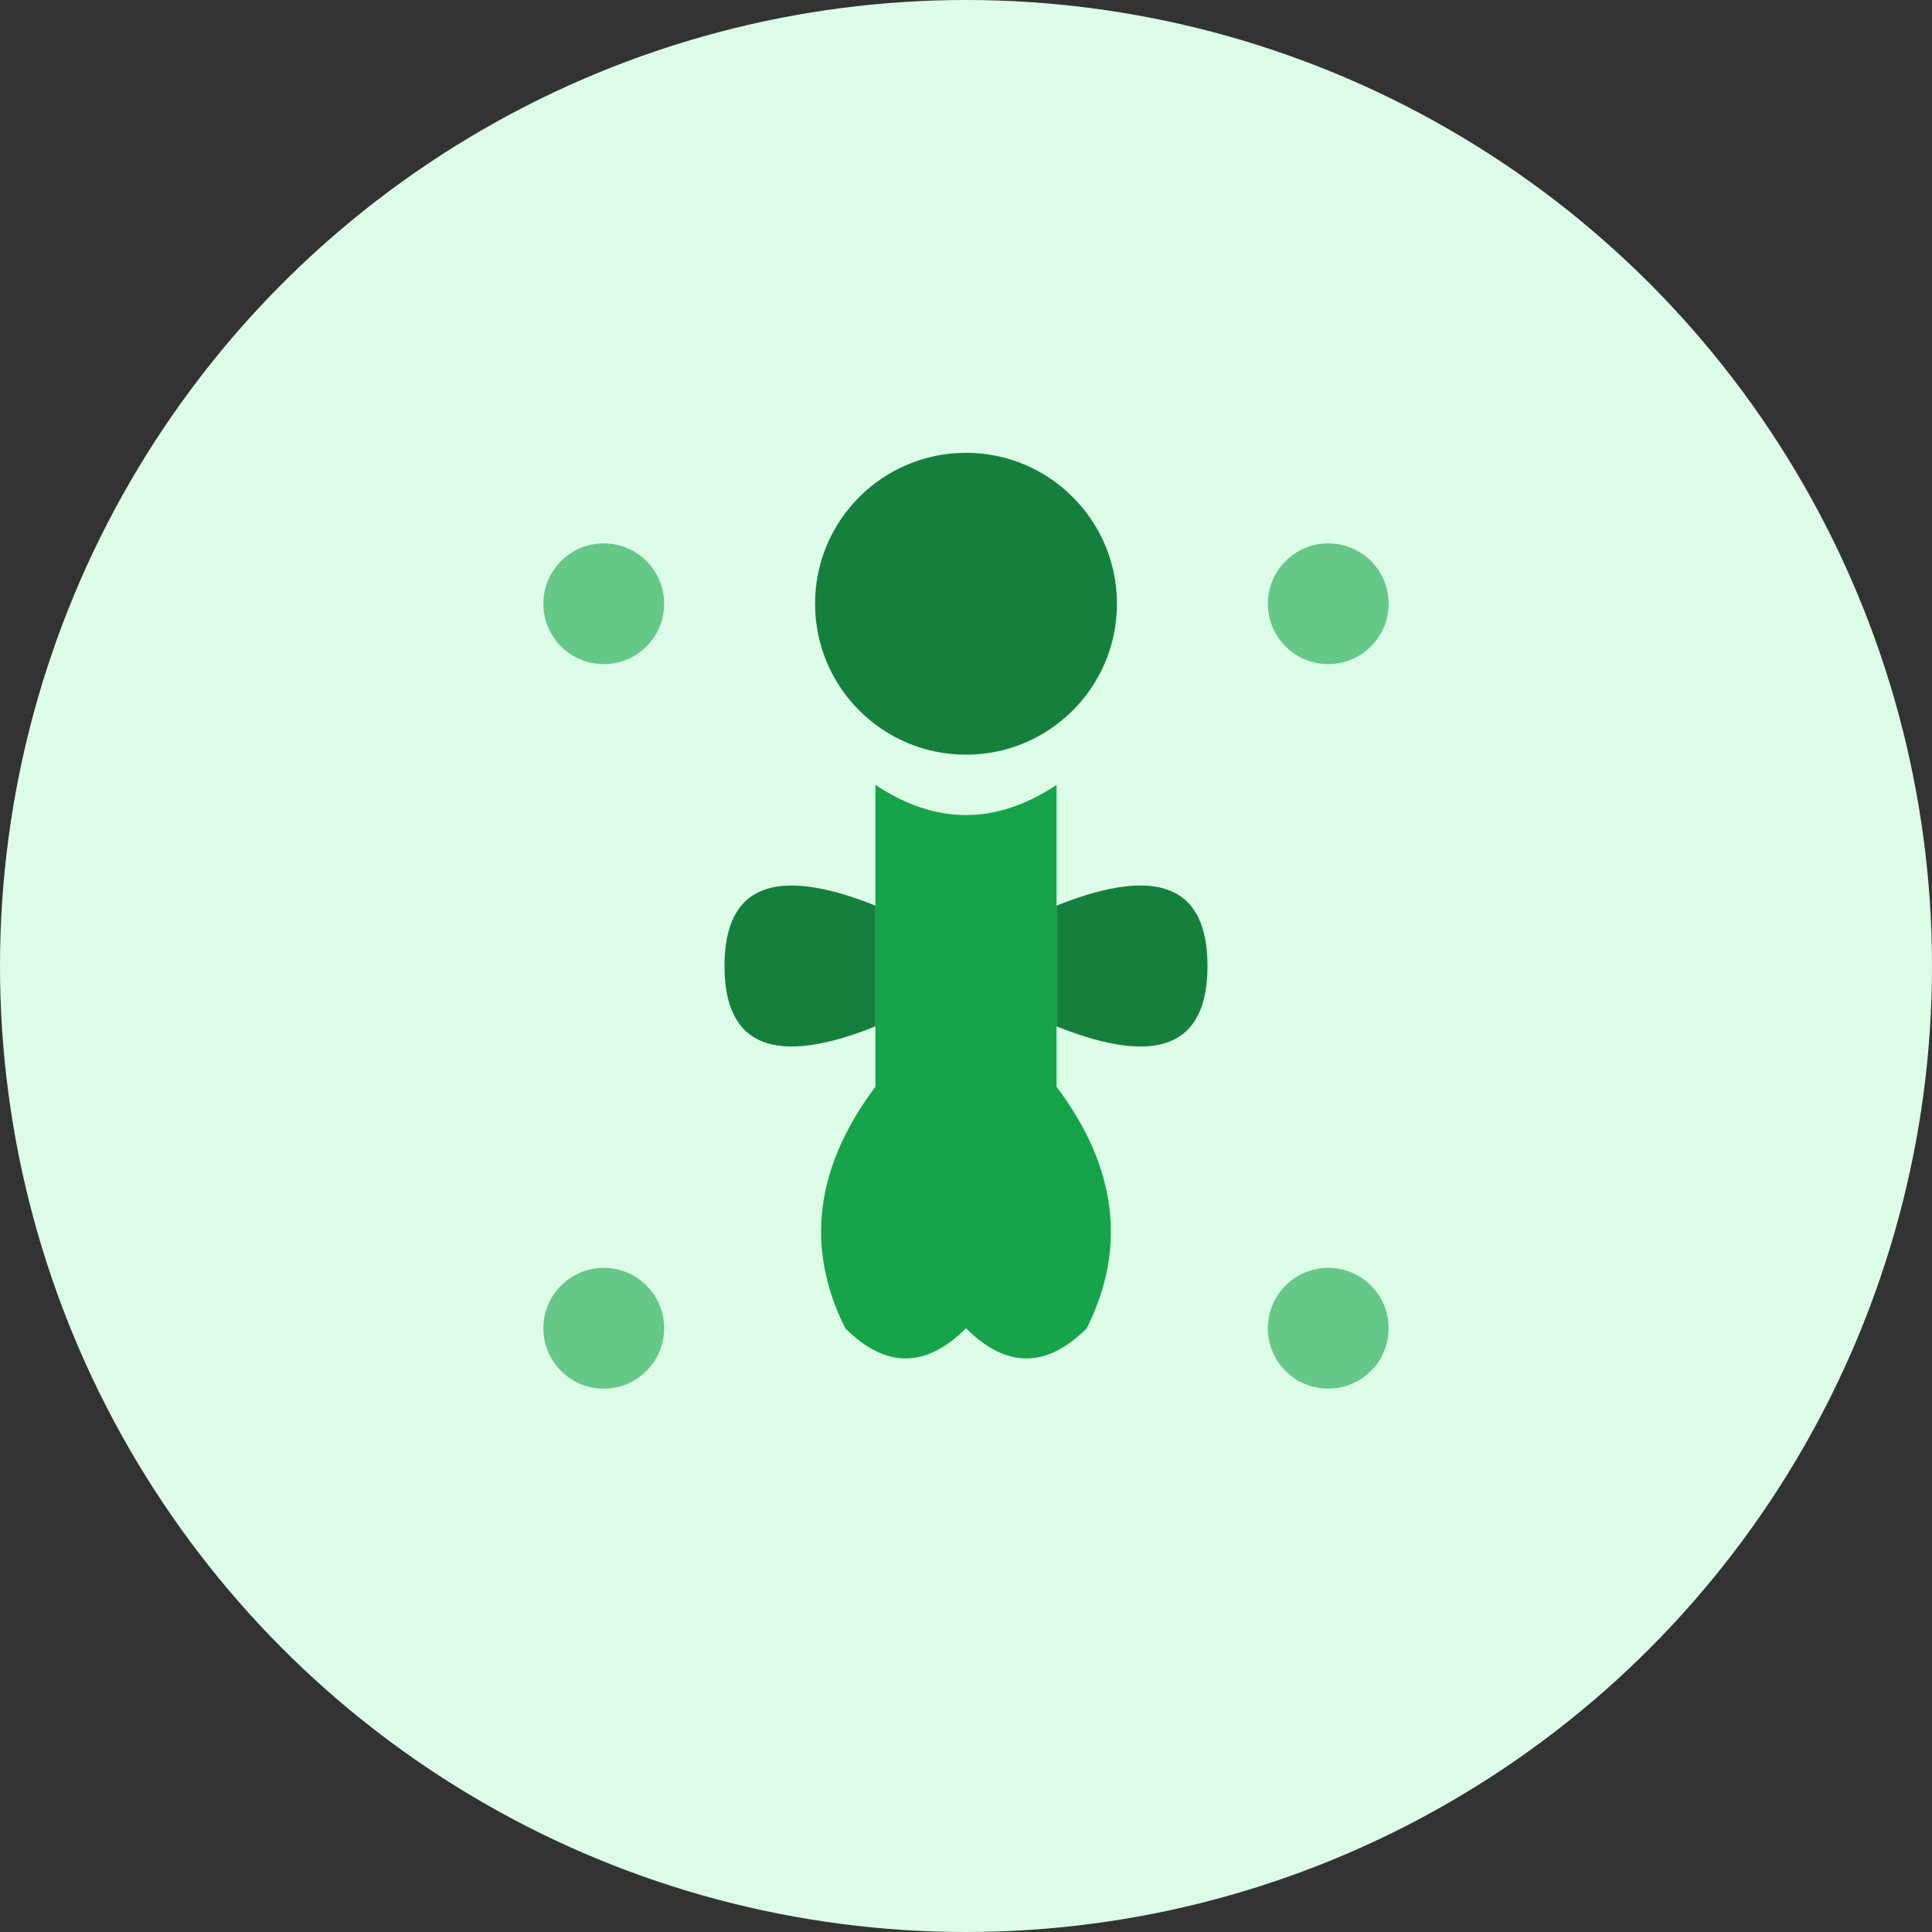
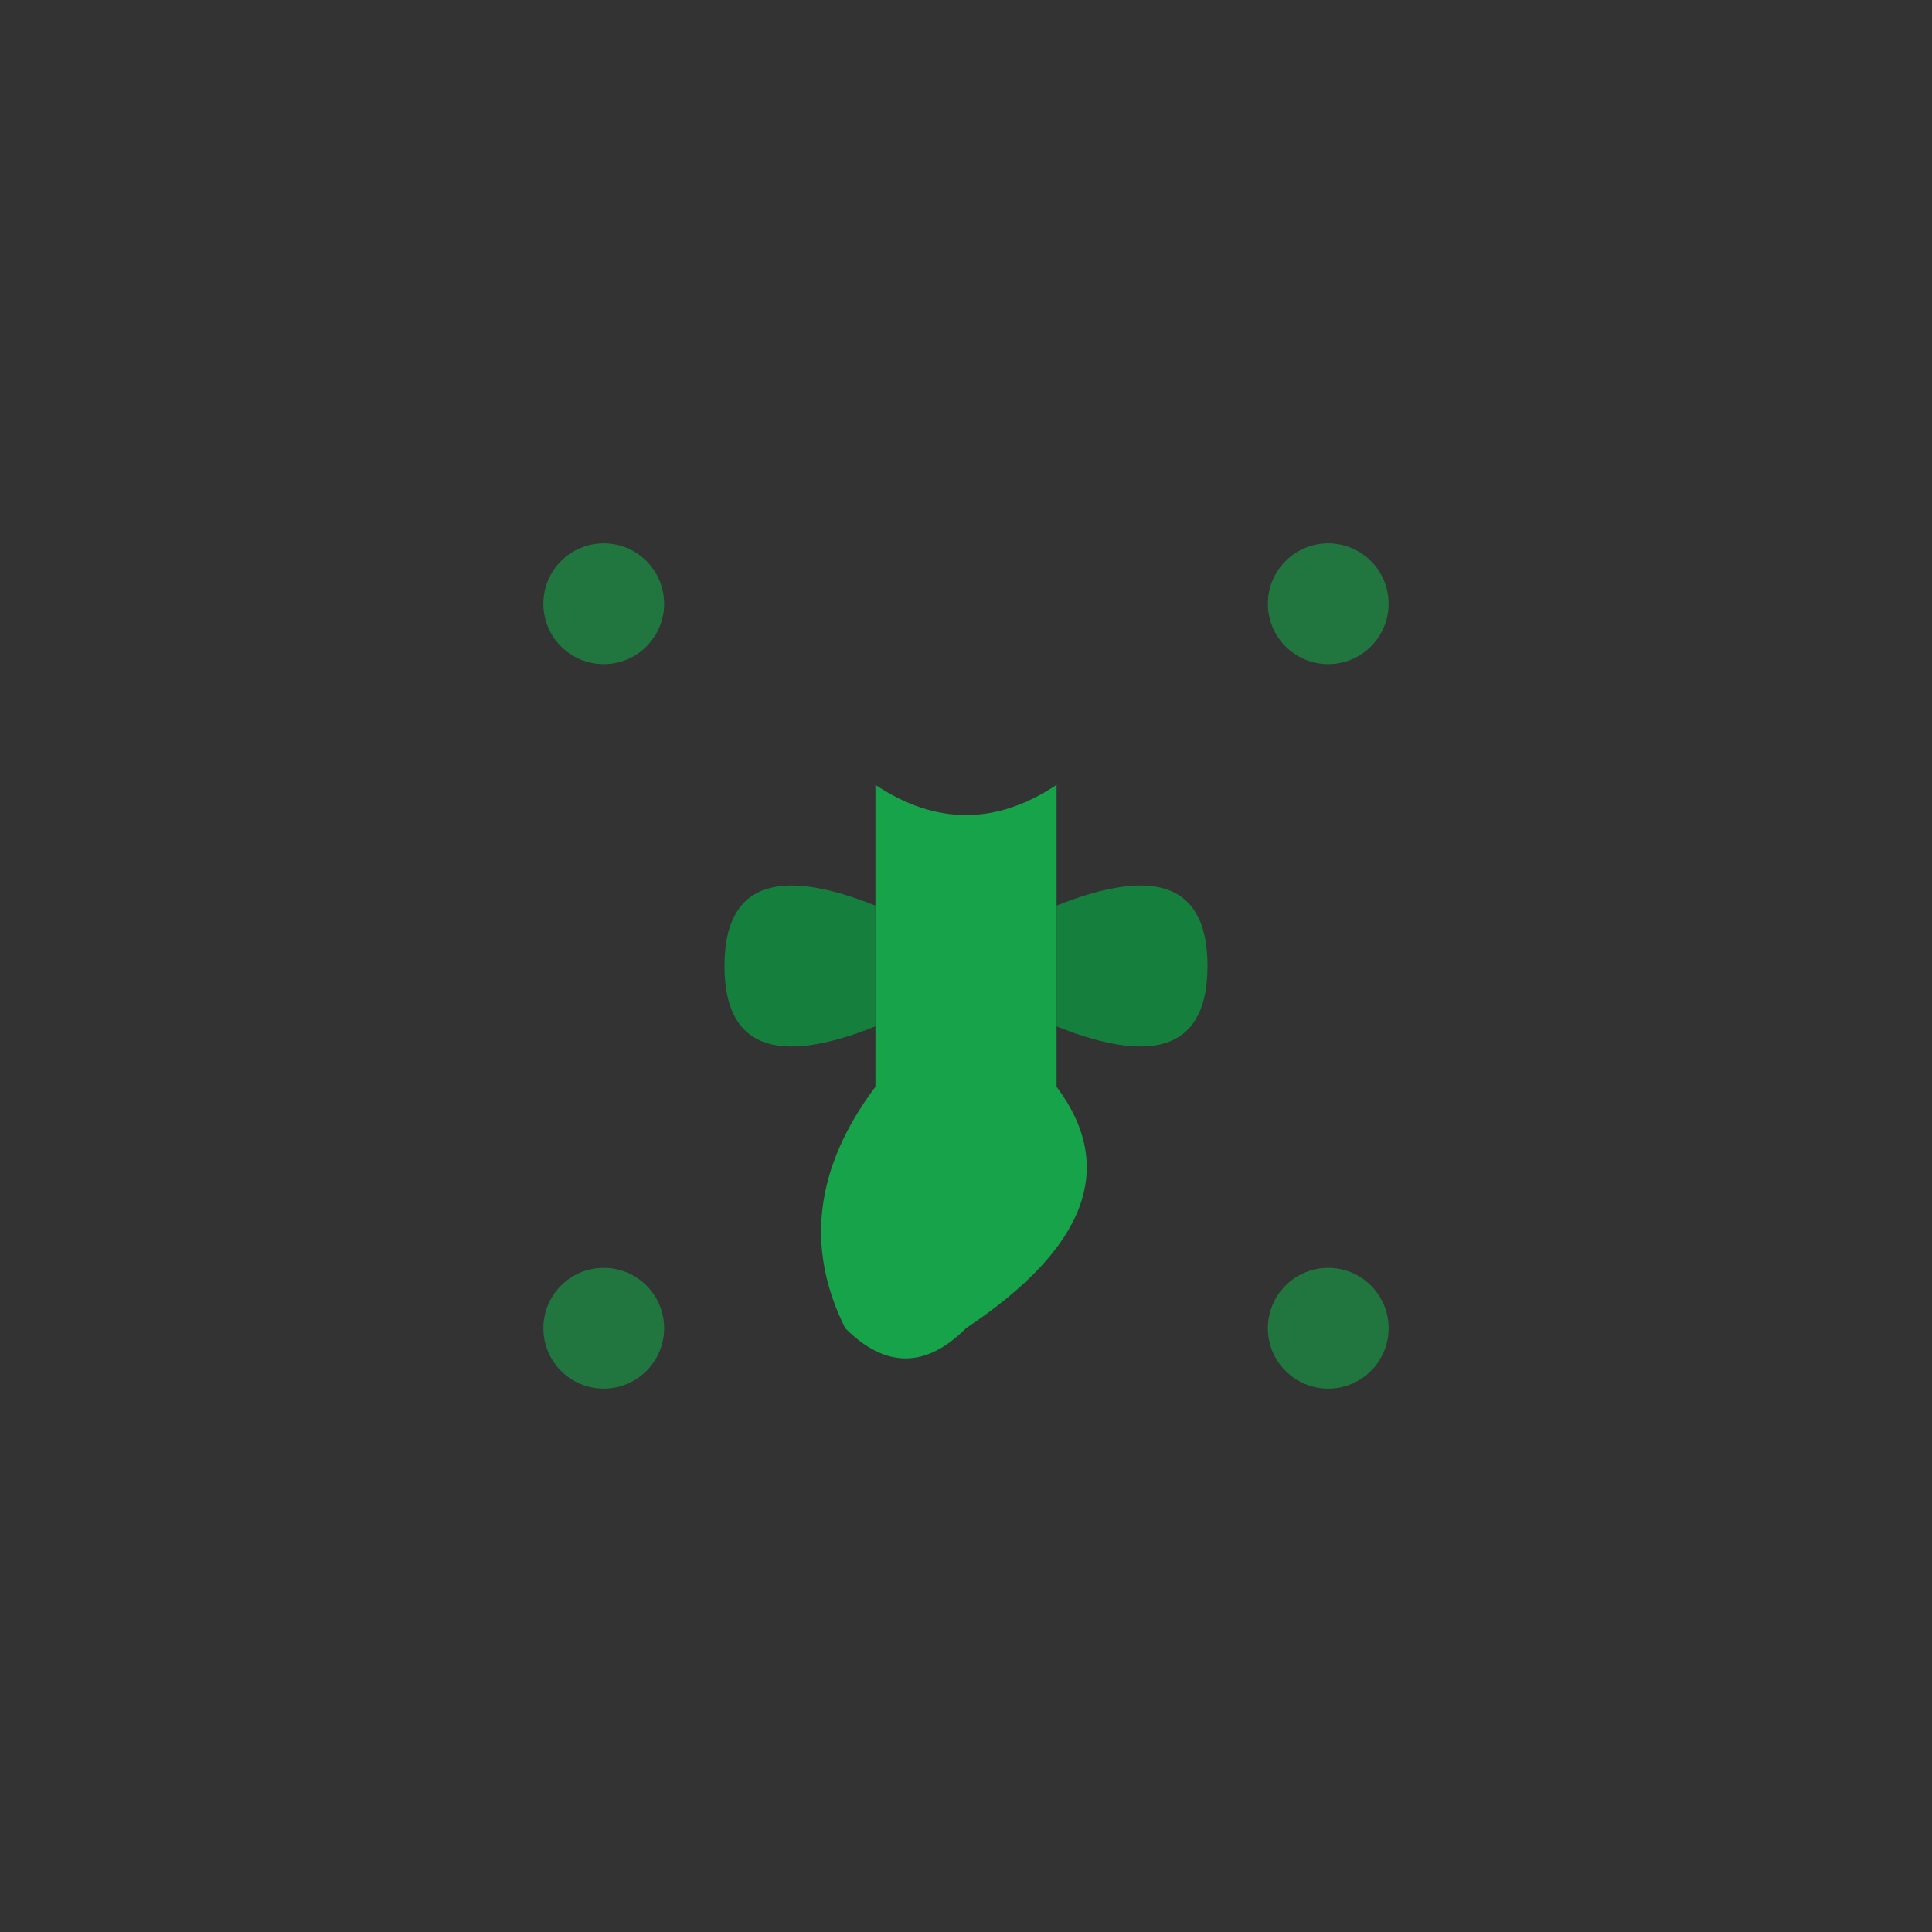
<svg xmlns="http://www.w3.org/2000/svg" viewBox="0 0 32 32" width="32" height="32">
  <rect x="0" y="0" width="32" height="32" fill="#333333" stroke="none" />
  <defs>
    <style>
      .leaf { fill: #16a34a; }
      .center { fill: #15803d; }
      .accent { fill: #dcfce7; }
    </style>
  </defs>
-   <circle cx="16" cy="16" r="16" class="accent" />
  <g transform="translate(16,16)">
-     <circle cx="0" cy="-6" r="2.5" class="center" />
    <path d="M -1.5,-3 Q 0,-2 1.5,-3 L 1.5,2 Q 0,3 -1.5,2 Z" class="leaf" />
    <path d="M -1.5,-1 Q -4,-2 -4,0 Q -4,2 -1.5,1" class="center" />
    <path d="M 1.5,-1 Q 4,-2 4,0 Q 4,2 1.5,1" class="center" />
-     <path d="M -1.5,2 Q -3,4 -2,6 Q -1,7 0,6 Q 1,7 2,6 Q 3,4 1.5,2" class="leaf" />
+     <path d="M -1.5,2 Q -3,4 -2,6 Q -1,7 0,6 Q 3,4 1.5,2" class="leaf" />
    <circle cx="-6" cy="-6" r="1" class="leaf" opacity="0.6" />
    <circle cx="6" cy="-6" r="1" class="leaf" opacity="0.6" />
    <circle cx="-6" cy="6" r="1" class="leaf" opacity="0.6" />
    <circle cx="6" cy="6" r="1" class="leaf" opacity="0.6" />
  </g>
</svg>